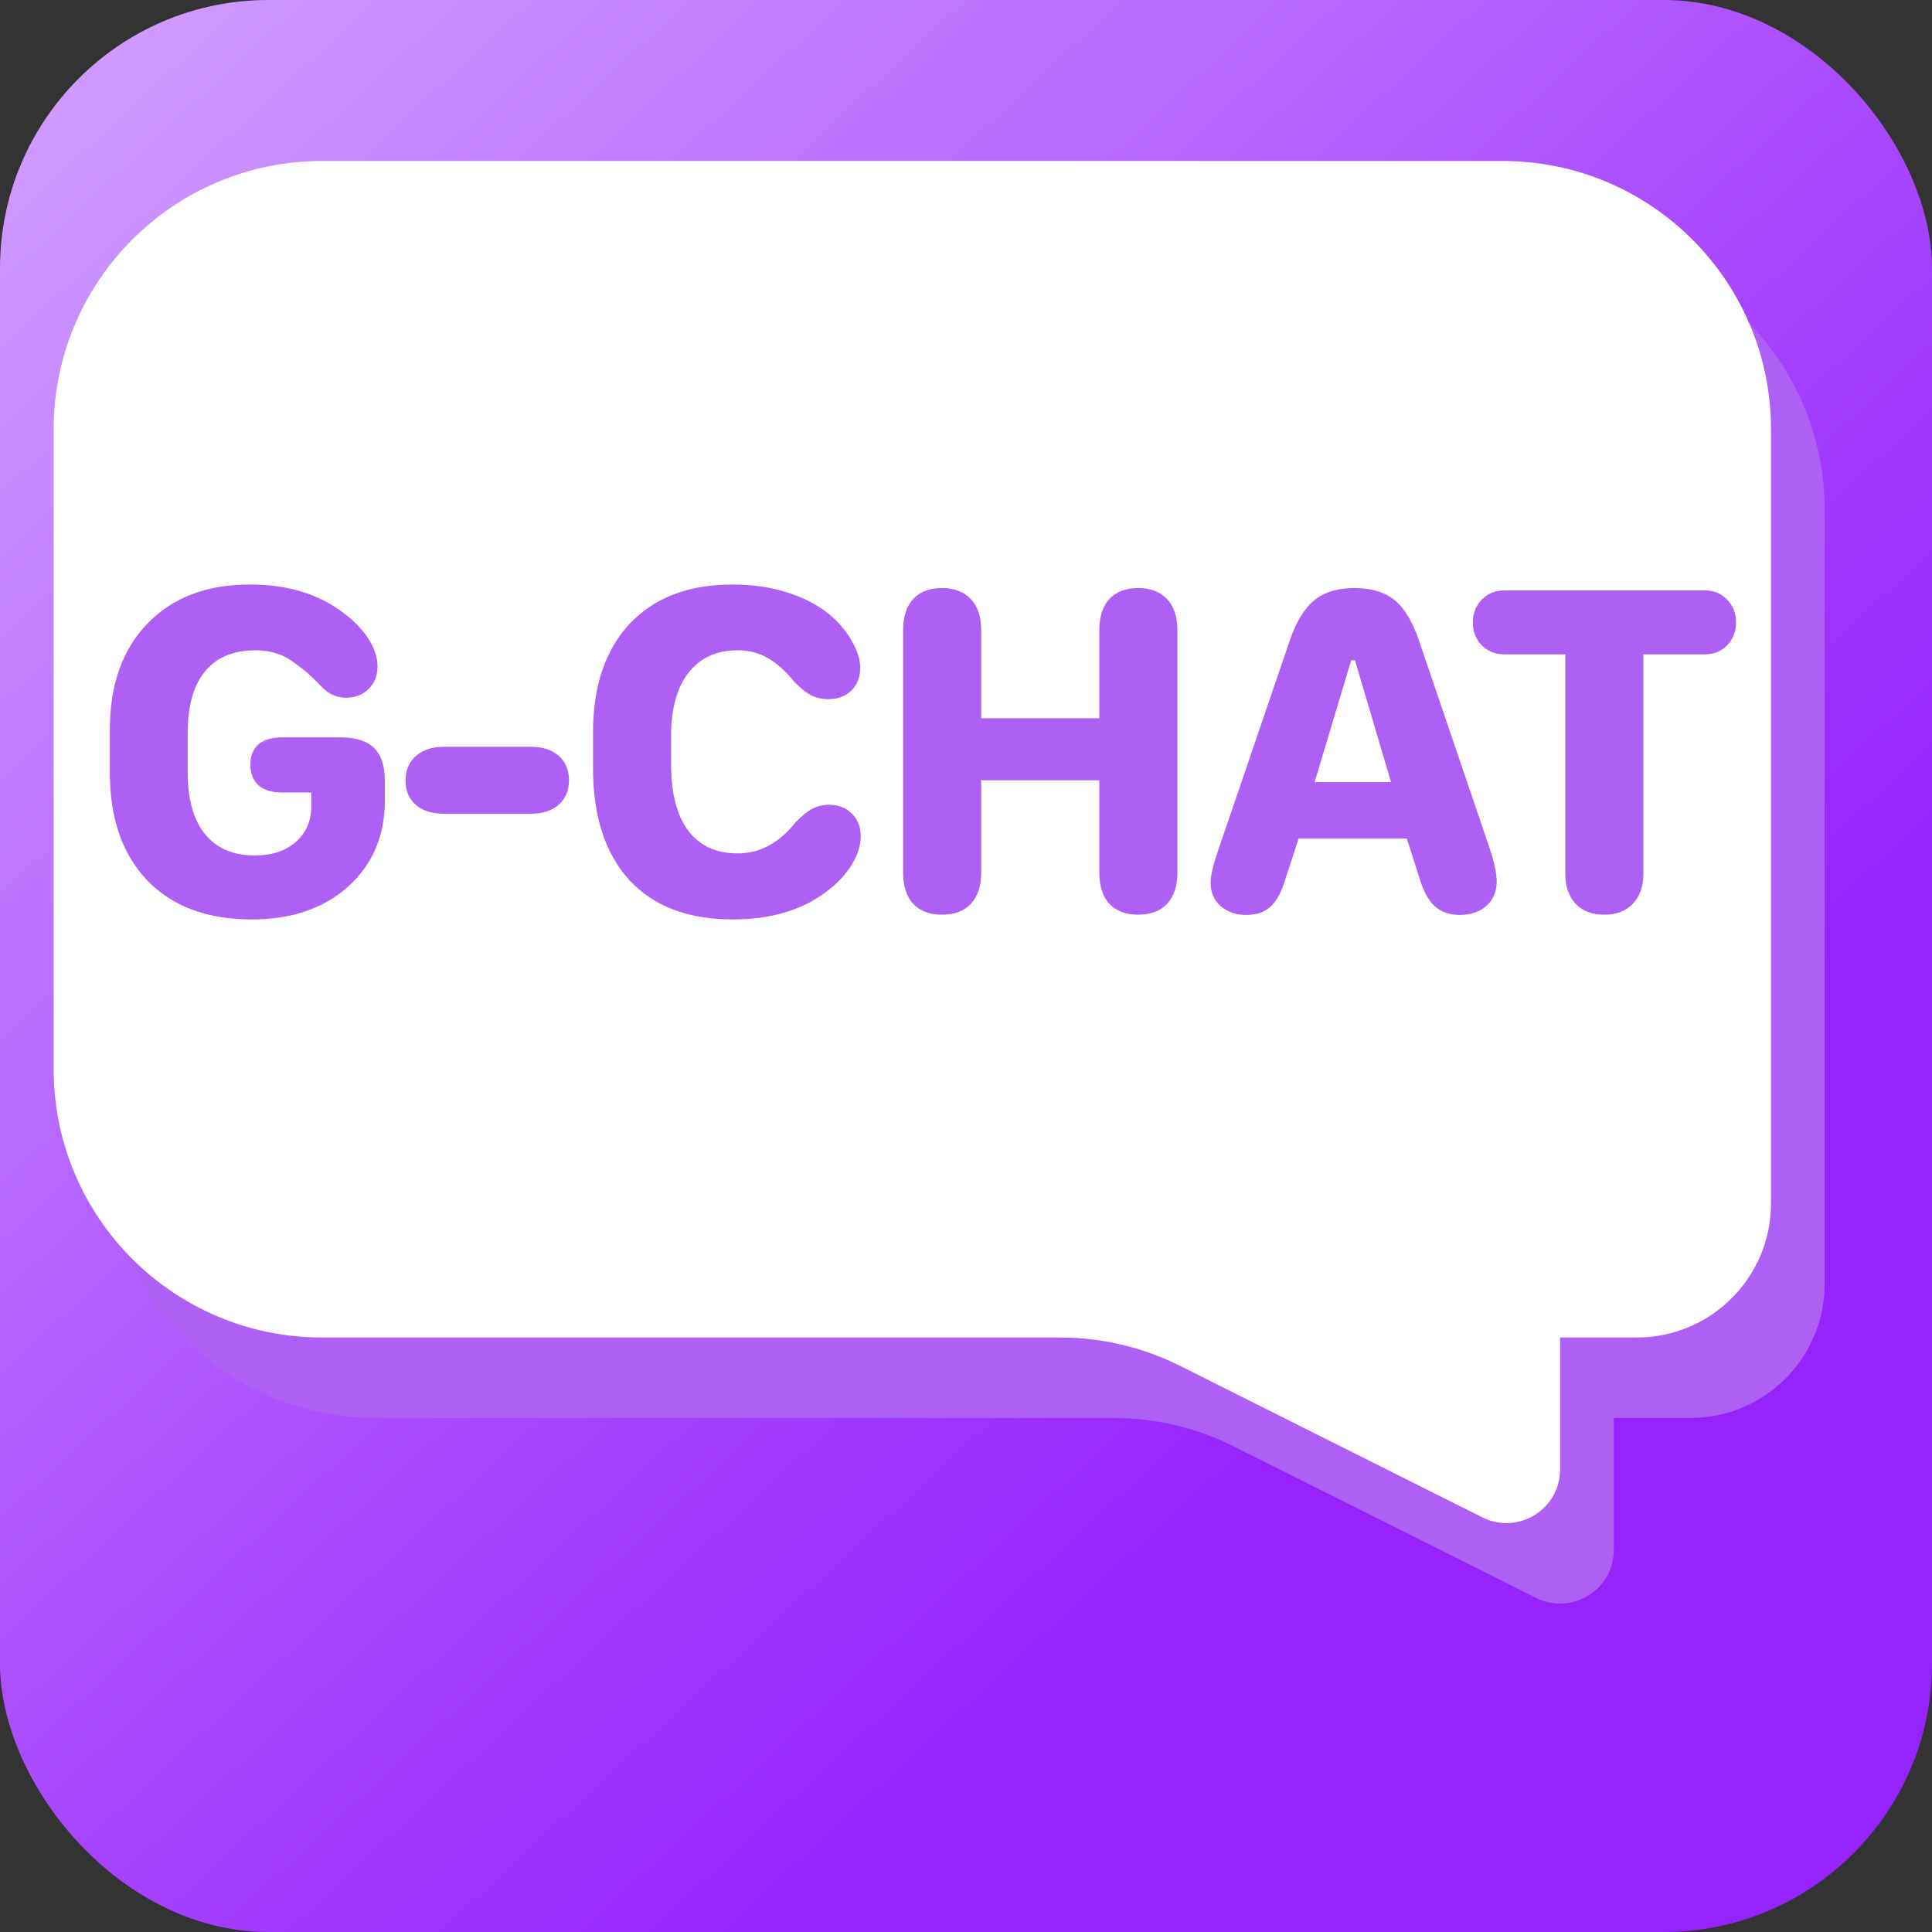
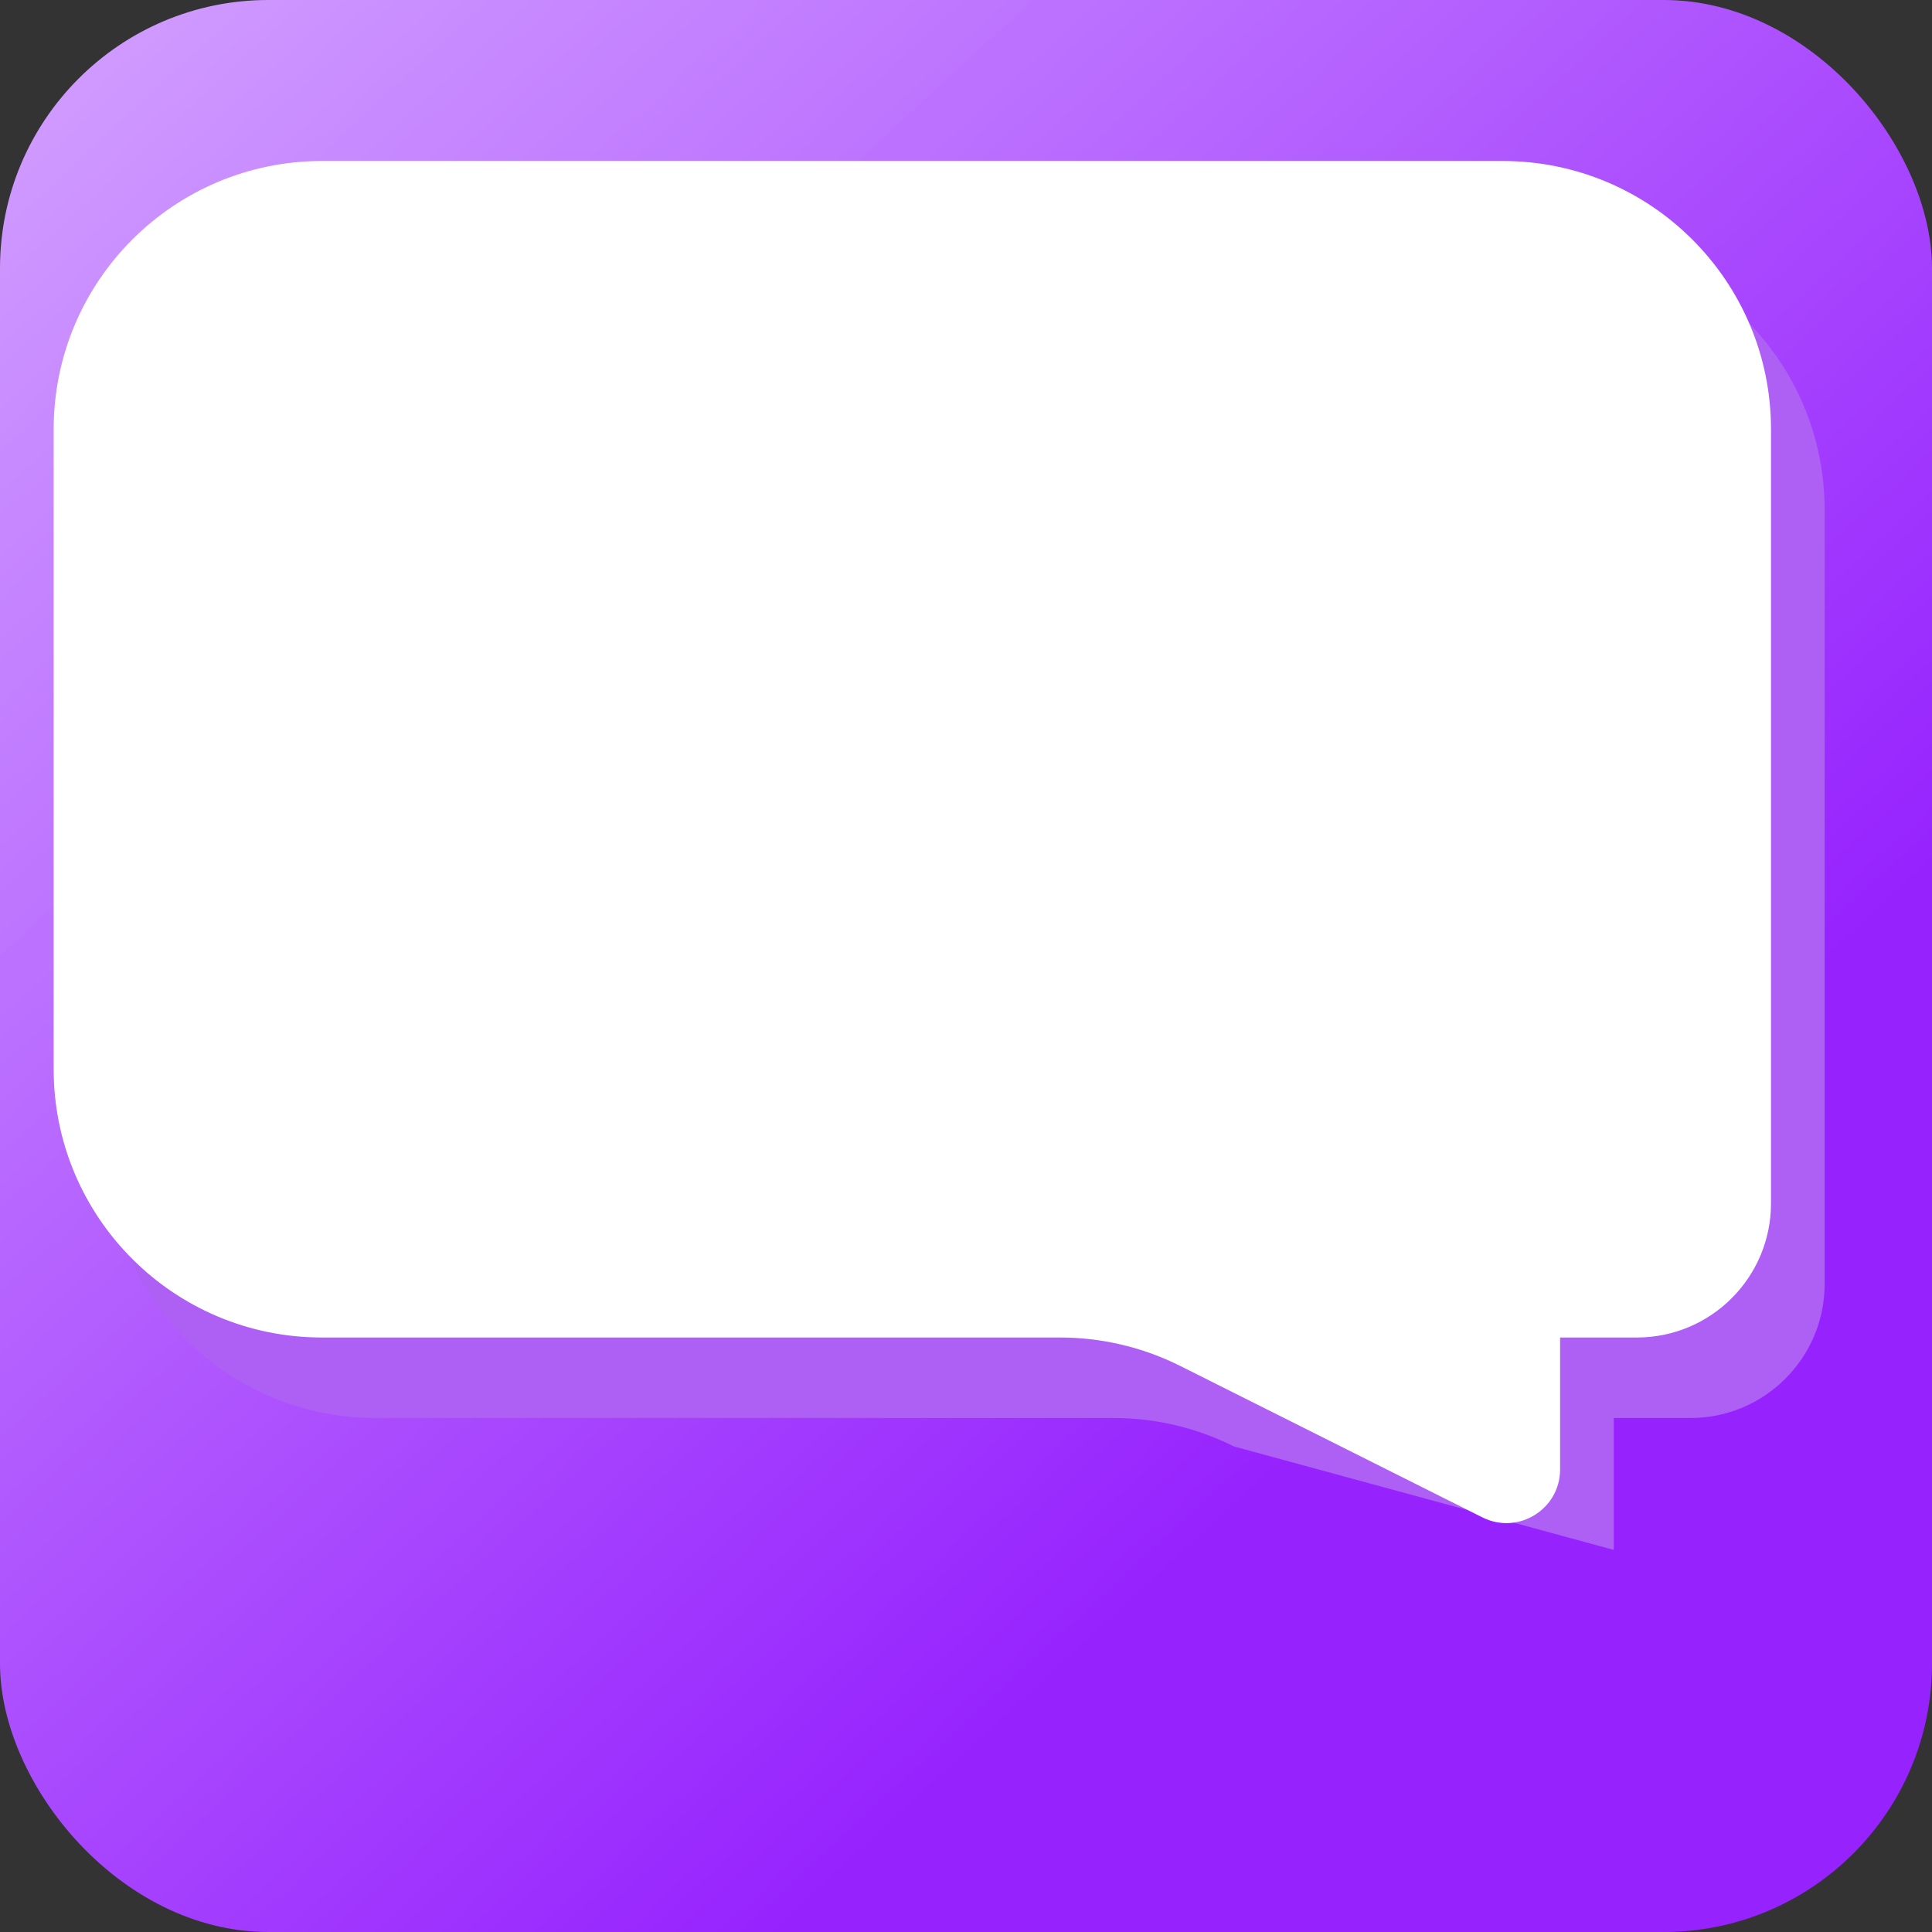
<svg xmlns="http://www.w3.org/2000/svg" width="72" height="72" viewBox="0 0 72 72" fill="none">
  <rect x="0" y="0" width="72" height="72" fill="#333333" stroke="none" />
  <rect width="72" height="72" rx="10" fill="url(#paint0_linear_1099_11248)" />
-   <path d="M4 19C4 13.477 8.477 9 14 9H58C63.523 9 68 13.477 68 19V47.845C68 50.606 65.761 52.845 63 52.845H60.14V57.761C60.14 59.248 58.574 60.215 57.244 59.548L45.984 53.905C44.593 53.208 43.059 52.845 41.503 52.845H14C8.477 52.845 4 48.368 4 42.845V19Z" fill="#AE5FF4" />
+   <path d="M4 19C4 13.477 8.477 9 14 9H58C63.523 9 68 13.477 68 19V47.845C68 50.606 65.761 52.845 63 52.845H60.14V57.761L45.984 53.905C44.593 53.208 43.059 52.845 41.503 52.845H14C8.477 52.845 4 48.368 4 42.845V19Z" fill="#AE5FF4" />
  <path d="M2 16C2 10.477 6.477 6 12 6H56C61.523 6 66 10.477 66 16V44.845C66 47.606 63.761 49.845 61 49.845H58.14V54.761C58.14 56.248 56.574 57.215 55.244 56.548L43.984 50.905C42.593 50.208 41.059 49.845 39.503 49.845H12C6.477 49.845 2 45.368 2 39.845V16Z" fill="white" />
-   <path d="M4.094 28.788V27.189C4.094 25.524 4.56 24.209 5.491 23.242C6.429 22.27 7.703 21.783 9.314 21.783C10.697 21.783 11.846 22.126 12.76 22.811C13.164 23.105 13.483 23.43 13.718 23.787C13.952 24.145 14.069 24.493 14.069 24.833C14.069 25.179 13.958 25.46 13.735 25.677C13.519 25.894 13.237 26.002 12.892 26.002C12.563 26.002 12.276 25.879 12.03 25.633C11.784 25.387 11.6 25.208 11.477 25.097C11.354 24.985 11.178 24.848 10.949 24.684C10.727 24.52 10.501 24.405 10.273 24.341C10.044 24.27 9.795 24.235 9.525 24.235C8.693 24.235 8.063 24.499 7.636 25.026C7.208 25.548 6.994 26.315 6.994 27.329V28.779C6.994 29.781 7.208 30.549 7.636 31.082C8.069 31.615 8.69 31.882 9.499 31.882C10.126 31.882 10.633 31.715 11.02 31.381C11.406 31.041 11.6 30.596 11.6 30.045V29.535H10.519C10.138 29.535 9.845 29.447 9.64 29.271C9.435 29.09 9.332 28.832 9.332 28.498C9.332 28.17 9.432 27.918 9.631 27.742C9.836 27.566 10.132 27.479 10.519 27.479H12.672C13.252 27.479 13.674 27.61 13.938 27.874C14.207 28.132 14.342 28.539 14.342 29.096V29.825C14.342 31.149 13.885 32.222 12.971 33.042C12.062 33.856 10.867 34.264 9.385 34.264C7.721 34.264 6.423 33.78 5.491 32.813C4.56 31.841 4.094 30.499 4.094 28.788ZM15.114 29.087C15.114 28.7 15.243 28.395 15.501 28.173C15.759 27.944 16.11 27.83 16.555 27.83H19.764C20.215 27.83 20.566 27.941 20.818 28.164C21.076 28.387 21.205 28.691 21.205 29.078C21.205 29.459 21.076 29.764 20.818 29.992C20.566 30.215 20.215 30.326 19.764 30.326H16.555C16.104 30.326 15.75 30.215 15.492 29.992C15.24 29.77 15.114 29.468 15.114 29.087ZM22.1 28.604V27.303C22.1 25.568 22.557 24.215 23.471 23.242C24.385 22.27 25.666 21.783 27.312 21.783C28.097 21.783 28.821 21.898 29.483 22.126C30.151 22.355 30.699 22.677 31.127 23.093C31.414 23.374 31.639 23.676 31.803 23.998C31.973 24.314 32.058 24.61 32.058 24.886C32.058 25.237 31.947 25.521 31.724 25.738C31.507 25.949 31.223 26.055 30.872 26.055C30.637 26.055 30.423 26.008 30.23 25.914C30.043 25.814 29.835 25.648 29.606 25.413C29.272 25.003 28.938 24.704 28.604 24.517C28.276 24.329 27.904 24.235 27.488 24.235C26.697 24.235 26.085 24.517 25.651 25.079C25.223 25.636 25.009 26.421 25.009 27.435V28.472C25.009 29.55 25.22 30.376 25.642 30.95C26.07 31.519 26.685 31.803 27.488 31.803C28.32 31.803 29.041 31.416 29.65 30.643C29.884 30.402 30.092 30.235 30.274 30.142C30.456 30.042 30.658 29.992 30.881 29.992C31.238 29.992 31.525 30.101 31.742 30.317C31.965 30.534 32.076 30.815 32.076 31.161C32.076 31.507 31.965 31.861 31.742 32.225C31.519 32.588 31.217 32.913 30.837 33.2C29.922 33.909 28.748 34.264 27.312 34.264C25.636 34.264 24.347 33.772 23.445 32.787C22.548 31.803 22.1 30.408 22.1 28.604ZM43.492 33.684C43.24 33.953 42.882 34.088 42.419 34.088C41.956 34.088 41.599 33.953 41.347 33.684C41.095 33.414 40.969 33.027 40.969 32.523V29.078H36.566V32.523C36.566 33.022 36.437 33.408 36.179 33.684C35.927 33.953 35.57 34.088 35.107 34.088C34.644 34.088 34.286 33.953 34.035 33.684C33.783 33.414 33.657 33.027 33.657 32.523V23.48C33.657 22.976 33.783 22.589 34.035 22.319C34.286 22.05 34.644 21.915 35.107 21.915C35.57 21.915 35.927 22.053 36.179 22.328C36.437 22.598 36.566 22.981 36.566 23.48V26.767H40.969V23.48C40.969 22.976 41.095 22.589 41.347 22.319C41.599 22.05 41.956 21.915 42.419 21.915C42.882 21.915 43.24 22.053 43.492 22.328C43.749 22.598 43.878 22.981 43.878 23.48V32.523C43.878 33.022 43.749 33.408 43.492 33.684ZM46.452 34.097C46.06 34.097 45.737 33.985 45.486 33.763C45.239 33.54 45.116 33.253 45.116 32.901C45.116 32.638 45.21 32.233 45.398 31.689L48.052 23.91C48.292 23.195 48.597 22.686 48.966 22.381C49.341 22.07 49.845 21.915 50.478 21.915C51.111 21.915 51.611 22.067 51.981 22.372C52.35 22.677 52.654 23.189 52.895 23.91L55.54 31.689C55.698 32.181 55.778 32.565 55.778 32.84C55.778 33.221 55.652 33.525 55.4 33.754C55.148 33.982 54.814 34.097 54.398 34.097C54.011 34.097 53.697 33.985 53.457 33.763C53.223 33.54 53.032 33.18 52.886 32.682L52.429 31.249H48.395L47.929 32.682C47.782 33.191 47.595 33.555 47.366 33.772C47.144 33.988 46.839 34.097 46.452 34.097ZM48.992 29.148H51.84L50.495 24.605H50.355L48.992 29.148ZM60.848 33.684C60.59 33.953 60.235 34.088 59.784 34.088C59.333 34.088 58.978 33.953 58.721 33.684C58.463 33.408 58.334 33.033 58.334 32.559V24.385H56.058C55.724 24.385 55.445 24.273 55.223 24.051C55 23.822 54.889 23.538 54.889 23.198C54.889 22.858 55 22.574 55.223 22.346C55.445 22.117 55.724 22.003 56.058 22.003H63.537C63.871 22.003 64.147 22.117 64.363 22.346C64.586 22.568 64.697 22.852 64.697 23.198C64.697 23.538 64.586 23.822 64.363 24.051C64.147 24.273 63.871 24.385 63.537 24.385H61.243V32.559C61.243 33.033 61.111 33.408 60.848 33.684Z" fill="#AE5FF4" />
  <defs>
    <linearGradient id="paint0_linear_1099_11248" x1="3.5" y1="3" x2="65.5" y2="70" gradientUnits="userSpaceOnUse">
      <stop stop-color="#CF99FF" />
      <stop offset="0.749" stop-color="#9622FE" />
    </linearGradient>
  </defs>
</svg>